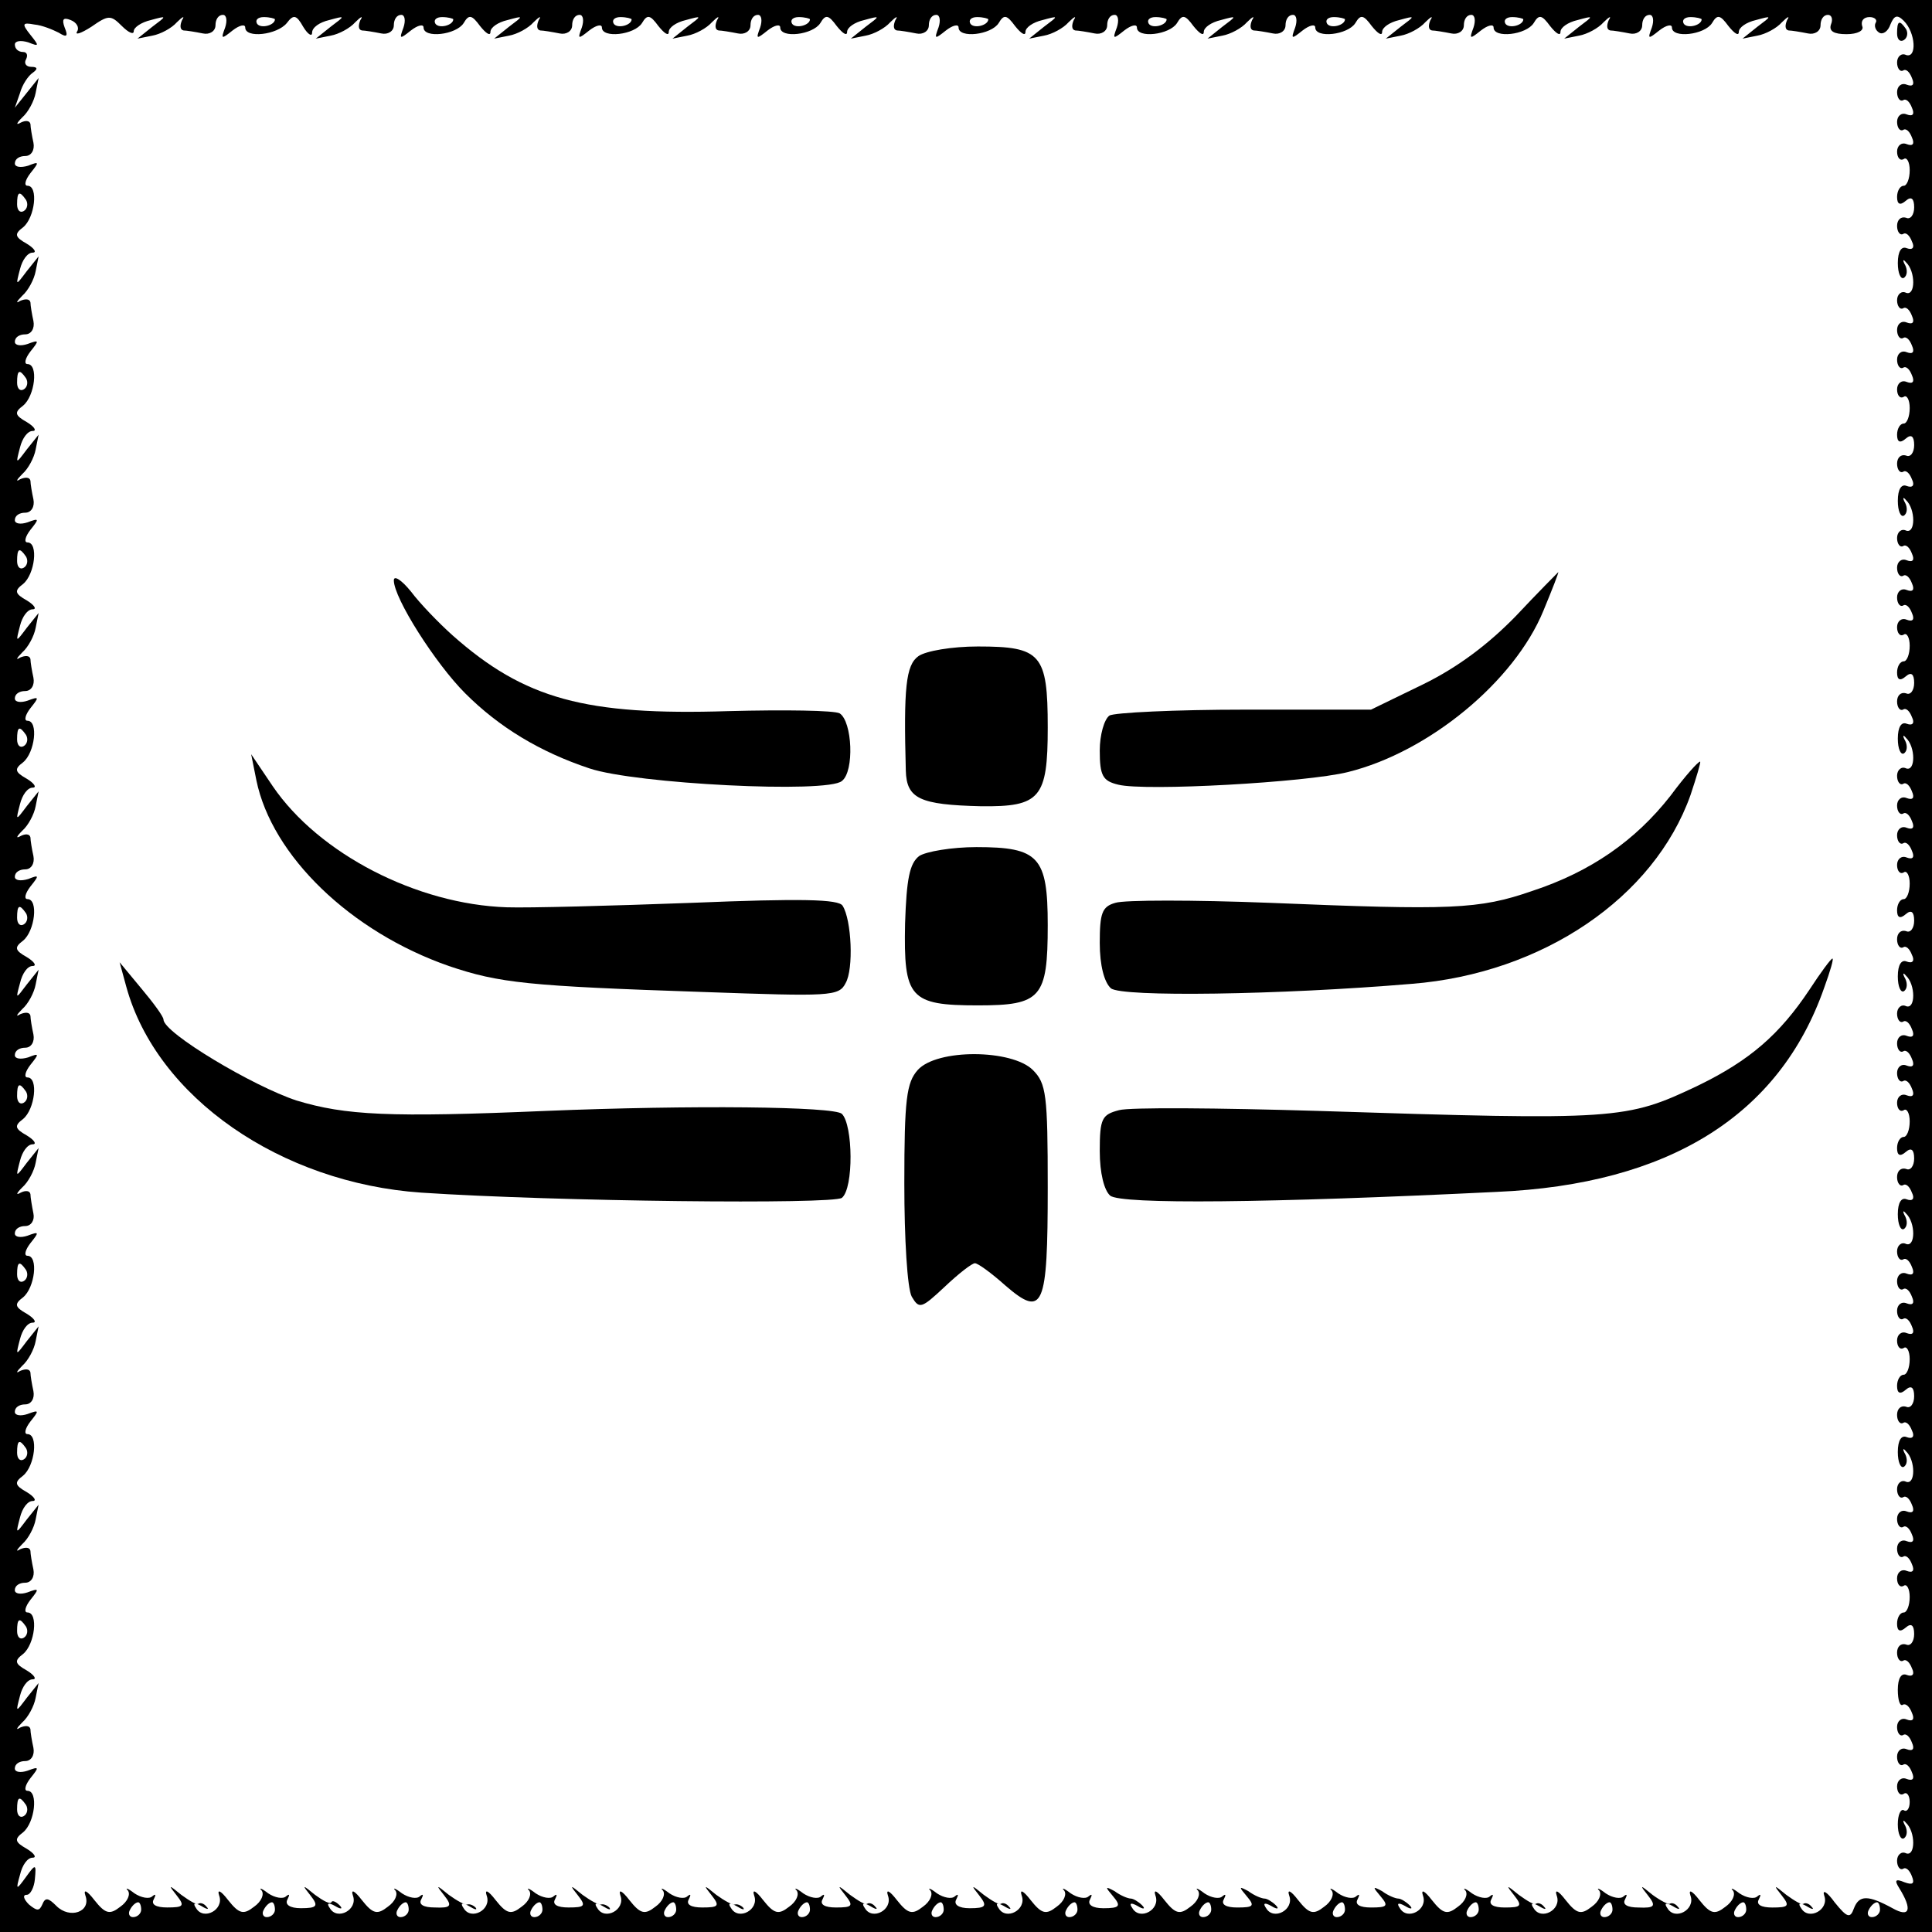
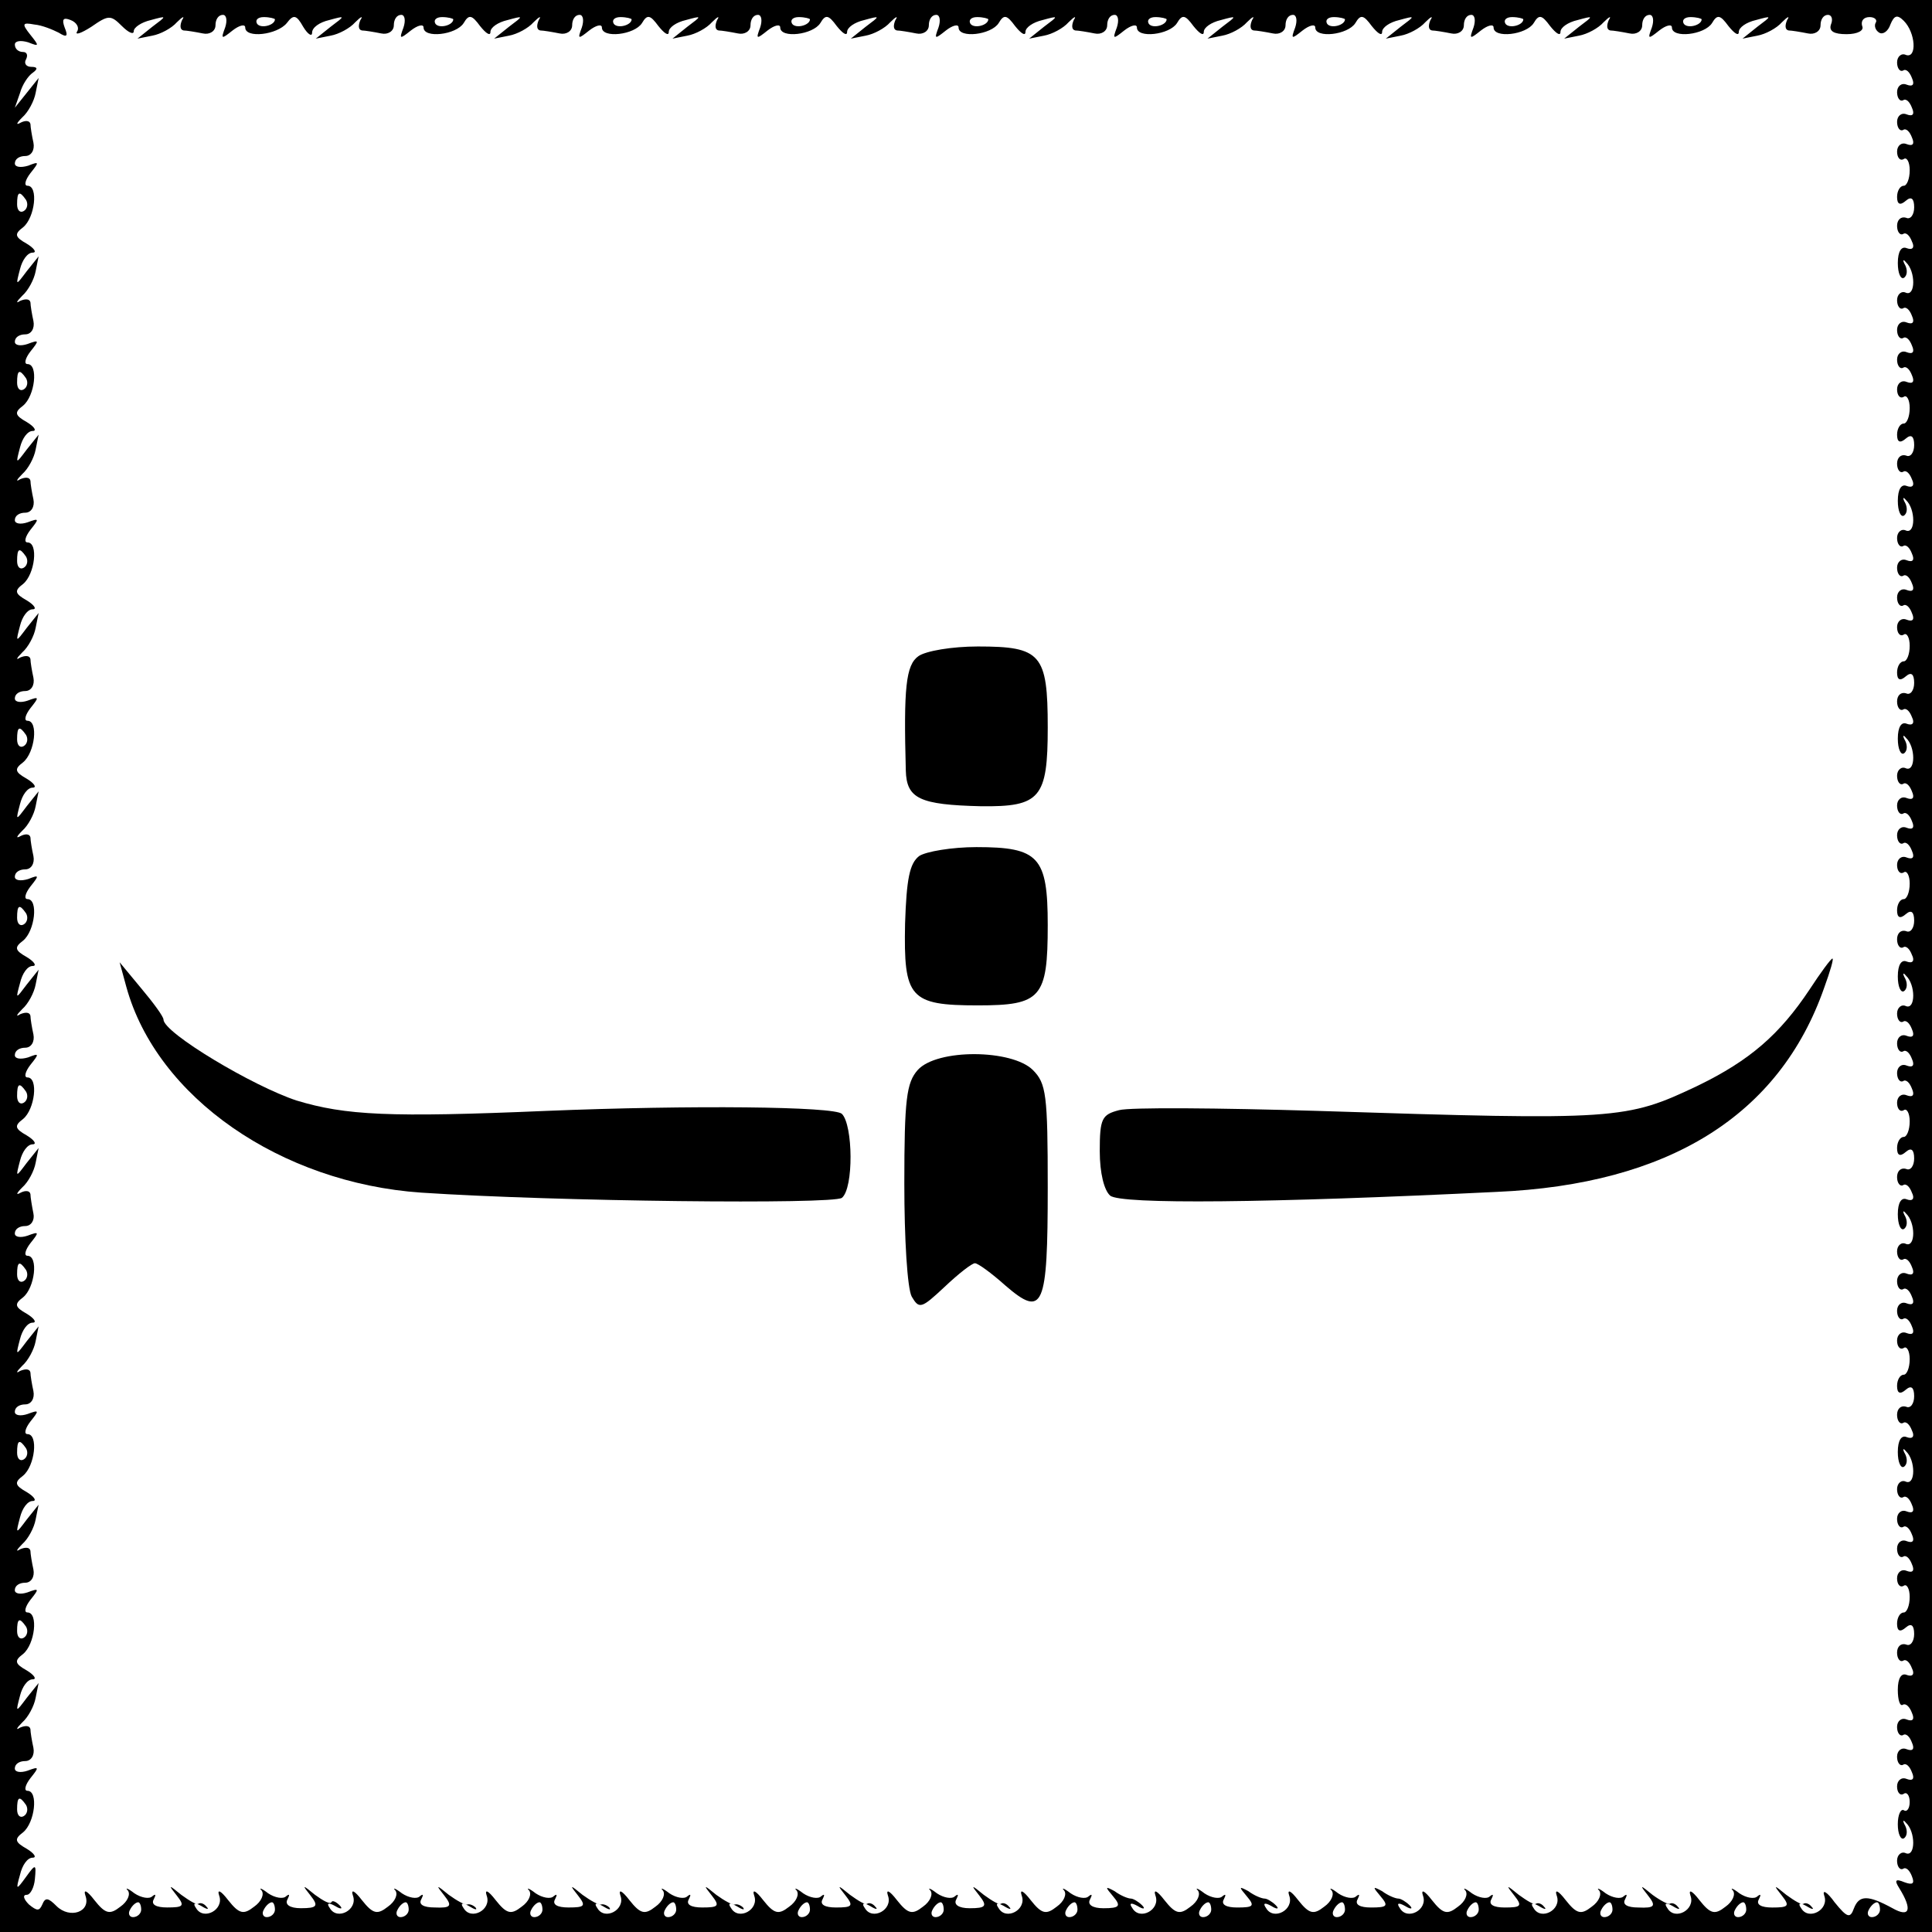
<svg xmlns="http://www.w3.org/2000/svg" version="1.0" width="260pt" height="260pt" viewBox="0 0 260 260" preserveAspectRatio="xMidYMid meet">
  <g transform="translate(0,260) scale(0.1,-0.1)" fill="#000000" stroke="none">
    <path d="M0 1300 l0 -1300 1300 0 1300 0 0 1300 0 1300 -1300 0 -1300 0 0 -1300z m104 1258 c-4 -6 5 -3 19 6 23 16 26 16 41 1 9 -9 16 -12 16 -7 0 5 10 12 23 15 22 6 22 6 2 -9 l-20 -16 20 4 c11 2 26 10 33 18 8 8 11 9 7 3 -3 -7 -3 -13 2 -14 4 0 16 -2 26 -4 9 -2 17 3 17 11 0 8 4 14 10 14 5 0 6 -8 3 -17 -6 -16 -5 -16 10 -4 9 7 17 9 17 4 0 -15 43 -10 56 6 9 12 13 11 22 -5 6 -10 12 -14 12 -8 0 7 10 14 23 17 22 6 22 6 2 -9 l-20 -16 20 4 c11 2 26 10 33 18 8 8 11 9 7 3 -3 -7 -3 -13 2 -14 4 0 16 -2 26 -4 9 -2 17 3 17 11 0 8 4 14 10 14 5 0 6 -8 3 -17 -6 -16 -5 -16 10 -4 9 7 17 9 17 4 0 -15 44 -10 54 6 7 12 11 11 22 -4 8 -10 14 -14 14 -8 0 6 10 13 23 16 22 6 22 6 2 -9 l-20 -16 20 4 c11 2 26 10 33 18 8 8 11 9 7 3 -3 -7 -3 -13 2 -14 4 0 16 -2 26 -4 9 -2 17 3 17 11 0 8 4 14 10 14 5 0 6 -8 3 -17 -6 -16 -5 -16 10 -4 9 7 17 9 17 4 0 -15 44 -10 54 6 7 12 11 11 22 -4 8 -10 14 -14 14 -8 0 6 10 13 23 16 22 6 22 6 2 -9 l-20 -16 20 4 c11 2 26 10 33 18 8 8 11 9 7 3 -3 -7 -3 -13 2 -14 4 0 16 -2 26 -4 9 -2 17 3 17 11 0 8 4 14 10 14 5 0 6 -8 3 -17 -6 -16 -5 -16 10 -4 9 7 17 9 17 4 0 -15 44 -10 54 6 7 12 11 11 22 -4 8 -10 14 -14 14 -8 0 6 10 13 23 16 22 6 22 6 2 -9 l-20 -16 20 4 c11 2 26 10 33 18 8 8 11 9 7 3 -3 -7 -3 -13 2 -14 4 0 16 -2 26 -4 9 -2 17 3 17 11 0 8 4 14 10 14 5 0 6 -8 3 -17 -6 -16 -5 -16 10 -4 9 7 17 9 17 4 0 -15 44 -10 54 6 7 12 11 11 22 -4 8 -10 14 -14 14 -8 0 6 10 13 23 16 22 6 22 6 2 -9 l-20 -16 20 4 c11 2 26 10 33 18 8 8 11 9 7 3 -3 -7 -3 -13 2 -14 4 0 16 -2 26 -4 9 -2 17 3 17 11 0 8 4 14 10 14 5 0 6 -8 3 -17 -6 -16 -5 -16 10 -4 9 7 17 9 17 4 0 -15 44 -10 54 6 7 12 11 11 22 -4 8 -10 14 -14 14 -8 0 6 10 13 23 16 22 6 22 6 2 -9 l-20 -16 20 4 c11 2 26 10 33 18 8 8 11 9 7 3 -3 -7 -3 -13 2 -14 4 0 16 -2 26 -4 9 -2 17 3 17 11 0 8 4 14 10 14 5 0 6 -8 3 -17 -6 -16 -5 -16 10 -4 9 7 17 9 17 4 0 -15 44 -10 54 6 7 12 11 11 22 -4 8 -10 14 -14 14 -8 0 6 10 13 23 16 22 6 22 6 2 -9 l-20 -16 20 4 c11 2 26 10 33 18 8 8 11 9 7 3 -3 -7 -3 -13 2 -14 4 0 16 -2 26 -4 9 -2 17 3 17 11 0 8 4 14 10 14 5 0 6 -8 3 -17 -6 -16 -5 -16 10 -4 9 7 17 9 17 4 0 -15 44 -10 54 6 7 12 11 11 22 -4 8 -10 14 -14 14 -8 0 6 10 13 23 16 22 6 22 6 2 -9 l-20 -16 20 4 c11 2 26 10 33 18 8 8 11 9 7 3 -3 -7 -3 -13 2 -14 4 0 16 -2 26 -4 9 -2 17 3 17 11 0 8 4 14 10 14 5 0 6 -8 3 -17 -6 -16 -5 -16 10 -4 9 7 17 9 17 4 0 -15 44 -10 54 6 7 12 11 11 22 -4 8 -10 14 -14 14 -8 0 6 10 13 23 16 22 6 22 6 2 -9 l-20 -16 20 4 c11 2 26 10 33 18 8 8 11 9 7 3 -3 -7 -3 -13 2 -14 4 0 16 -2 26 -4 9 -2 17 3 17 11 0 8 4 14 10 14 5 0 7 -6 4 -13 -3 -9 4 -13 21 -13 15 0 24 5 21 11 -2 7 2 12 10 12 7 0 11 -4 8 -8 -2 -4 0 -10 5 -13 5 -3 12 2 15 11 5 12 9 14 18 5 16 -16 18 -51 3 -46 -6 3 -12 -2 -12 -10 0 -8 4 -13 8 -11 4 3 9 -2 12 -10 4 -9 1 -12 -7 -9 -7 3 -13 -2 -13 -10 0 -8 4 -13 8 -11 4 3 9 -2 12 -10 4 -9 1 -12 -7 -9 -7 3 -13 -2 -13 -10 0 -8 4 -13 8 -11 4 3 9 -2 12 -10 4 -9 1 -12 -7 -9 -7 3 -13 -2 -13 -10 0 -8 4 -13 9 -10 4 3 8 -4 8 -15 0 -12 -4 -21 -8 -21 -5 0 -9 -7 -9 -15 0 -10 4 -12 12 -5 7 6 11 3 11 -9 0 -10 -5 -17 -11 -14 -7 2 -12 -3 -12 -11 0 -8 4 -13 8 -11 4 3 9 -2 12 -10 4 -8 1 -12 -7 -9 -7 3 -12 -4 -12 -20 0 -14 4 -22 8 -20 5 3 5 11 2 17 -4 7 -3 9 1 4 13 -12 13 -46 0 -41 -6 3 -12 -2 -12 -10 0 -8 4 -13 8 -11 4 3 9 -2 12 -10 4 -9 1 -12 -7 -9 -7 3 -13 -2 -13 -10 0 -8 4 -13 8 -11 4 3 9 -2 12 -10 4 -9 1 -12 -7 -9 -7 3 -13 -2 -13 -10 0 -8 4 -13 8 -11 4 3 9 -2 12 -10 4 -9 1 -12 -7 -9 -7 3 -13 -2 -13 -10 0 -8 4 -13 9 -10 4 3 8 -4 8 -15 0 -12 -4 -21 -8 -21 -5 0 -9 -7 -9 -15 0 -10 4 -12 12 -5 7 6 11 3 11 -9 0 -10 -5 -17 -11 -14 -7 2 -12 -3 -12 -11 0 -8 4 -13 8 -11 4 3 9 -2 12 -10 4 -8 1 -12 -7 -9 -7 3 -12 -4 -12 -20 0 -14 4 -22 8 -20 5 3 5 11 2 17 -4 7 -3 9 1 4 13 -12 13 -46 0 -41 -6 3 -12 -2 -12 -10 0 -8 4 -13 8 -11 4 3 9 -2 12 -10 4 -9 1 -12 -7 -9 -7 3 -13 -2 -13 -10 0 -8 4 -13 8 -11 4 3 9 -2 12 -10 4 -9 1 -12 -7 -9 -7 3 -13 -2 -13 -10 0 -8 4 -13 8 -11 4 3 9 -2 12 -10 4 -9 1 -12 -7 -9 -7 3 -13 -2 -13 -10 0 -8 4 -13 9 -10 4 3 8 -4 8 -15 0 -12 -4 -21 -8 -21 -5 0 -9 -7 -9 -15 0 -10 4 -12 12 -5 7 6 11 3 11 -9 0 -10 -5 -17 -11 -14 -7 2 -12 -3 -12 -11 0 -8 4 -13 8 -11 4 3 9 -2 12 -10 4 -8 1 -12 -7 -9 -7 3 -12 -4 -12 -20 0 -14 4 -22 8 -20 5 3 5 11 2 17 -4 7 -3 9 1 4 13 -12 13 -46 0 -41 -6 3 -12 -2 -12 -10 0 -8 4 -13 8 -11 4 3 9 -2 12 -10 4 -9 1 -12 -7 -9 -7 3 -13 -2 -13 -10 0 -8 4 -13 8 -11 4 3 9 -2 12 -10 4 -9 1 -12 -7 -9 -7 3 -13 -2 -13 -10 0 -8 4 -13 8 -11 4 3 9 -2 12 -10 4 -9 1 -12 -7 -9 -7 3 -13 -2 -13 -10 0 -8 4 -13 9 -10 4 3 8 -4 8 -15 0 -12 -4 -21 -8 -21 -5 0 -9 -7 -9 -15 0 -10 4 -12 12 -5 7 6 11 3 11 -9 0 -10 -5 -17 -11 -14 -7 2 -12 -3 -12 -11 0 -8 4 -13 8 -11 4 3 9 -2 12 -10 4 -8 1 -12 -7 -9 -7 3 -12 -4 -12 -20 0 -14 4 -22 8 -20 5 3 5 11 2 17 -4 7 -3 9 1 4 13 -12 13 -46 0 -41 -6 3 -12 -2 -12 -10 0 -8 4 -13 8 -11 4 3 9 -2 12 -10 4 -9 1 -12 -7 -9 -7 3 -13 -2 -13 -10 0 -8 4 -13 8 -11 4 3 9 -2 12 -10 4 -9 1 -12 -7 -9 -7 3 -13 -2 -13 -10 0 -8 4 -13 8 -11 4 3 9 -2 12 -10 4 -9 1 -12 -7 -9 -7 3 -13 -2 -13 -10 0 -8 4 -13 9 -10 4 3 8 -4 8 -15 0 -12 -4 -21 -8 -21 -5 0 -9 -7 -9 -15 0 -10 4 -12 12 -5 7 6 11 3 11 -9 0 -10 -5 -17 -11 -14 -7 2 -12 -3 -12 -11 0 -8 4 -13 8 -11 4 3 9 -2 12 -10 4 -8 1 -12 -7 -9 -7 3 -12 -4 -12 -20 0 -14 4 -22 8 -20 5 3 5 11 2 17 -4 7 -3 9 1 4 13 -12 13 -46 0 -41 -6 3 -12 -2 -12 -10 0 -8 4 -13 8 -11 4 3 9 -2 12 -10 4 -9 1 -12 -7 -9 -7 3 -13 -2 -13 -10 0 -8 4 -13 8 -11 4 3 9 -2 12 -10 4 -9 1 -12 -7 -9 -7 3 -13 -2 -13 -10 0 -8 4 -13 8 -11 4 3 9 -2 12 -10 4 -9 1 -12 -7 -9 -7 3 -13 -2 -13 -10 0 -8 4 -13 9 -10 4 3 8 -4 8 -15 0 -12 -4 -21 -8 -21 -5 0 -9 -7 -9 -15 0 -10 4 -12 12 -5 7 6 11 3 11 -9 0 -10 -5 -17 -11 -14 -7 2 -12 -3 -12 -11 0 -8 4 -13 8 -11 4 3 9 -2 12 -10 4 -8 1 -12 -7 -9 -7 3 -12 -4 -12 -20 0 -14 4 -22 8 -20 5 3 5 11 2 17 -4 7 -3 9 1 4 13 -12 13 -46 0 -41 -6 3 -12 -2 -12 -10 0 -8 4 -13 8 -11 4 3 9 -2 12 -10 4 -9 1 -12 -7 -9 -7 3 -13 -2 -13 -10 0 -8 4 -13 8 -11 4 3 9 -2 12 -10 4 -9 1 -12 -7 -9 -7 3 -13 -2 -13 -10 0 -8 4 -13 8 -11 4 3 9 -2 12 -10 4 -9 1 -12 -7 -9 -7 3 -13 -2 -13 -10 0 -8 4 -13 9 -10 4 3 8 -4 8 -15 0 -12 -4 -21 -8 -21 -5 0 -9 -7 -9 -15 0 -10 4 -12 12 -5 7 6 11 3 11 -9 0 -10 -5 -17 -11 -14 -7 2 -12 -3 -12 -11 0 -8 4 -13 8 -11 4 3 9 -2 12 -10 4 -8 1 -12 -7 -9 -7 3 -12 -4 -12 -20 0 -14 3 -23 7 -20 4 2 9 -3 12 -11 4 -9 1 -12 -7 -9 -7 3 -13 -2 -13 -10 0 -8 4 -13 8 -11 4 3 9 -2 12 -10 4 -9 1 -12 -7 -9 -7 3 -13 -2 -13 -10 0 -8 4 -13 8 -11 4 3 9 -2 12 -10 4 -9 1 -12 -7 -9 -7 3 -13 -2 -13 -10 0 -8 4 -13 9 -10 4 3 8 -2 8 -11 0 -9 -4 -14 -8 -11 -4 2 -8 -6 -8 -19 0 -13 4 -21 8 -19 5 3 5 11 2 17 -4 7 -3 9 1 4 13 -12 13 -46 0 -41 -6 3 -12 -2 -12 -10 0 -8 4 -13 8 -11 4 3 9 -2 12 -10 4 -10 1 -12 -10 -8 -12 5 -14 3 -7 -8 18 -29 14 -40 -9 -27 -33 18 -45 18 -52 0 -5 -14 -9 -13 -26 8 -10 14 -17 18 -14 9 7 -19 -21 -34 -31 -17 -5 7 -2 8 7 3 8 -5 11 -5 7 -1 -3 4 -8 6 -11 4 -2 -2 -12 4 -23 12 -17 14 -18 14 -6 -1 11 -14 9 -16 -13 -16 -15 0 -22 4 -18 11 3 6 3 8 -2 4 -4 -4 -15 -2 -24 4 -9 7 -13 8 -9 4 4 -5 0 -15 -10 -22 -14 -11 -20 -10 -35 9 -10 13 -15 15 -12 6 7 -19 -21 -34 -31 -17 -5 7 -2 8 7 3 8 -5 11 -5 7 -1 -3 4 -8 6 -11 4 -2 -1 -12 4 -23 12 -17 14 -18 14 -6 -1 11 -14 9 -17 -13 -16 -15 0 -22 4 -18 11 3 6 3 8 -2 4 -4 -4 -15 -2 -24 4 -9 7 -13 8 -9 4 4 -5 0 -15 -10 -22 -14 -11 -20 -10 -35 9 -10 13 -15 15 -12 6 7 -19 -21 -34 -31 -17 -5 7 -2 8 7 3 8 -5 11 -5 7 -1 -3 4 -8 6 -11 4 -2 -2 -12 4 -23 12 -17 14 -18 14 -6 -1 11 -14 9 -16 -13 -16 -15 0 -22 4 -18 11 3 6 3 8 -2 4 -4 -4 -15 -2 -24 4 -9 7 -13 8 -9 4 4 -5 0 -15 -10 -22 -14 -11 -20 -10 -35 9 -10 13 -15 15 -12 6 7 -19 -21 -34 -31 -17 -5 7 -2 8 7 3 8 -5 11 -4 6 1 -5 5 -12 9 -15 9 -4 0 -14 4 -22 10 -13 7 -13 6 -2 -7 11 -13 9 -15 -13 -15 -15 0 -22 4 -18 11 3 6 3 8 -2 4 -4 -4 -15 -2 -24 4 -9 7 -13 8 -9 4 4 -5 0 -15 -10 -22 -14 -11 -20 -10 -35 9 -10 13 -15 15 -12 6 7 -19 -21 -34 -31 -17 -5 7 -2 8 7 3 8 -5 11 -4 6 1 -5 5 -12 9 -15 9 -4 0 -14 4 -22 10 -13 7 -13 6 -2 -7 11 -13 9 -15 -13 -15 -15 0 -22 4 -18 11 3 6 3 8 -2 4 -4 -4 -15 -2 -24 4 -9 7 -13 8 -9 4 4 -5 0 -15 -10 -22 -14 -11 -20 -10 -35 9 -10 13 -15 15 -12 6 7 -19 -21 -34 -31 -17 -5 7 -2 8 7 3 8 -5 11 -4 6 1 -5 5 -12 9 -15 9 -4 0 -14 4 -22 10 -13 7 -13 6 -2 -7 11 -13 9 -16 -13 -16 -15 0 -22 5 -18 12 3 6 3 8 -2 4 -4 -4 -15 -2 -24 4 -9 7 -13 8 -9 4 4 -5 0 -15 -10 -22 -14 -11 -20 -10 -35 9 -10 13 -15 15 -12 6 7 -19 -21 -34 -31 -17 -5 7 -2 8 7 3 8 -5 11 -5 7 -1 -3 4 -8 6 -11 4 -2 -2 -12 4 -23 12 -17 14 -18 14 -6 -1 11 -14 9 -17 -13 -17 -15 0 -22 5 -18 12 3 6 3 8 -2 4 -4 -4 -15 -2 -24 4 -9 7 -13 8 -9 4 4 -5 0 -15 -10 -22 -14 -11 -20 -10 -35 9 -10 13 -15 15 -12 6 7 -19 -21 -34 -31 -17 -5 7 -2 8 7 3 8 -5 11 -5 7 -1 -3 4 -8 6 -11 4 -2 -2 -12 4 -23 12 -17 14 -18 14 -6 -1 11 -14 9 -16 -13 -16 -15 0 -22 4 -18 11 3 6 3 8 -2 4 -4 -4 -15 -2 -24 4 -9 7 -13 8 -9 4 4 -5 0 -15 -10 -22 -14 -11 -20 -10 -35 9 -10 13 -15 15 -12 6 7 -19 -21 -34 -31 -17 -5 7 -2 8 7 3 8 -5 12 -6 9 -2 -3 3 -8 5 -11 4 -3 -1 -14 5 -25 13 -17 14 -18 14 -6 -1 11 -14 9 -16 -13 -16 -15 0 -22 4 -18 11 3 6 3 8 -2 4 -4 -4 -15 -2 -24 4 -9 7 -13 8 -9 4 4 -5 0 -15 -10 -22 -14 -11 -20 -10 -35 9 -10 13 -15 15 -12 6 7 -19 -21 -34 -31 -17 -5 7 -2 8 7 3 8 -5 12 -6 9 -2 -3 3 -8 5 -11 4 -3 -1 -14 5 -25 13 -17 14 -18 14 -6 -1 11 -14 9 -16 -13 -16 -15 0 -22 4 -18 11 3 6 3 8 -2 4 -4 -4 -15 -2 -24 4 -9 7 -13 8 -9 4 4 -5 0 -15 -10 -22 -14 -11 -20 -10 -35 9 -10 13 -15 15 -12 6 7 -19 -21 -34 -31 -17 -5 7 -2 8 7 3 8 -5 12 -6 9 -2 -3 3 -8 5 -11 4 -3 -1 -14 5 -25 13 -17 14 -18 14 -6 -1 11 -14 9 -17 -13 -16 -15 0 -22 4 -18 11 3 6 3 8 -2 4 -4 -4 -15 -2 -24 4 -9 7 -13 8 -9 4 4 -5 0 -15 -10 -22 -14 -11 -20 -10 -35 9 -10 13 -15 15 -12 6 7 -19 -21 -34 -31 -17 -5 7 -2 8 7 3 8 -5 11 -4 6 1 -5 5 -10 7 -11 4 -2 -3 -11 2 -22 10 -17 14 -18 14 -6 -1 11 -14 9 -17 -13 -17 -15 0 -22 5 -18 12 3 6 3 8 -2 4 -4 -4 -15 -2 -24 4 -9 7 -13 8 -9 4 4 -5 0 -15 -10 -22 -14 -11 -20 -10 -35 9 -10 13 -15 15 -12 6 7 -19 -21 -34 -31 -17 -5 7 -2 8 7 3 8 -5 11 -5 7 -1 -3 4 -8 6 -11 4 -2 -2 -12 4 -23 12 -17 14 -18 14 -6 -1 11 -14 9 -16 -13 -16 -15 0 -22 4 -18 11 3 6 3 8 -2 4 -4 -4 -15 -2 -24 4 -9 7 -13 8 -9 4 4 -5 0 -15 -10 -22 -14 -11 -20 -10 -35 9 -10 13 -15 15 -12 6 8 -22 -21 -32 -39 -14 -11 11 -15 12 -19 2 -4 -9 -7 -9 -18 0 -7 7 -9 13 -3 13 5 0 10 10 11 21 2 21 1 21 -12 3 -13 -18 -14 -18 -8 3 3 13 10 23 17 23 6 0 2 6 -8 12 -16 9 -17 13 -5 22 16 13 21 56 6 56 -5 0 -3 8 4 17 12 15 12 16 -4 10 -9 -3 -17 -2 -17 3 0 6 6 10 14 10 8 0 13 8 11 18 -2 9 -4 21 -4 25 -1 5 -7 5 -14 2 -6 -4 -5 -1 3 7 8 7 16 22 18 33 l4 20 -16 -20 c-15 -20 -15 -20 -9 3 3 12 10 22 17 22 6 0 2 6 -8 12 -16 9 -17 13 -5 22 16 13 21 56 6 56 -5 0 -3 8 4 17 12 15 12 16 -4 10 -9 -3 -17 -2 -17 3 0 6 6 10 14 10 8 0 13 8 11 18 -2 9 -4 21 -4 25 -1 5 -7 5 -14 2 -6 -4 -5 -1 3 7 8 7 16 22 18 33 l4 20 -16 -20 c-15 -20 -15 -20 -9 3 3 12 10 22 17 22 6 0 2 6 -8 12 -16 9 -17 13 -5 22 16 13 21 56 6 56 -5 0 -3 8 4 17 12 15 12 16 -4 10 -9 -3 -17 -2 -17 3 0 6 6 10 14 10 8 0 13 8 11 18 -2 9 -4 21 -4 25 -1 5 -7 5 -14 2 -6 -4 -5 -1 3 7 8 7 16 22 18 33 l4 20 -16 -20 c-15 -20 -15 -20 -9 3 3 12 10 22 17 22 6 0 2 6 -8 12 -16 9 -17 13 -5 22 16 13 21 56 6 56 -5 0 -3 8 4 17 12 15 12 16 -4 10 -9 -3 -17 -2 -17 3 0 6 6 10 14 10 8 0 13 8 11 17 -2 10 -4 22 -4 26 -1 5 -7 5 -13 2 -7 -4 -6 -1 2 7 8 7 16 22 18 33 l4 20 -16 -20 c-15 -20 -15 -20 -9 3 3 12 10 22 17 22 6 0 2 6 -8 12 -16 9 -17 13 -5 22 16 13 21 56 6 56 -5 0 -3 8 4 17 12 15 12 16 -3 10 -10 -3 -18 -2 -18 3 0 6 6 10 14 10 8 0 13 8 11 18 -2 9 -4 21 -4 25 -1 5 -7 5 -14 2 -6 -4 -5 -1 3 7 8 7 16 22 18 33 l4 20 -16 -20 c-15 -20 -15 -20 -9 2 3 13 10 23 17 23 6 0 2 6 -8 12 -16 9 -17 13 -5 22 16 13 21 56 6 56 -5 0 -3 8 4 17 12 15 12 16 -3 10 -10 -3 -18 -2 -18 3 0 6 6 10 14 10 8 0 13 8 11 18 -2 9 -4 21 -4 25 -1 5 -7 5 -13 2 -7 -4 -6 -1 2 7 8 7 16 22 18 33 l4 20 -16 -20 c-15 -20 -15 -20 -9 3 3 12 10 22 17 22 6 0 2 6 -8 12 -16 9 -17 13 -5 22 16 13 21 56 6 56 -5 0 -3 8 4 17 12 15 12 16 -4 10 -9 -3 -17 -2 -17 3 0 6 6 10 14 10 8 0 13 8 11 18 -2 9 -4 21 -4 25 -1 5 -7 5 -14 2 -6 -4 -5 -1 3 7 8 7 16 22 18 33 l4 20 -16 -20 c-15 -20 -15 -20 -9 3 3 12 10 22 17 22 6 0 2 6 -8 12 -16 9 -17 13 -5 22 16 13 21 56 6 56 -5 0 -3 8 4 17 12 15 12 16 -4 10 -9 -3 -17 -2 -17 3 0 6 6 10 14 10 8 0 13 8 11 18 -2 9 -4 21 -4 25 -1 5 -7 5 -14 2 -6 -4 -5 -1 3 7 8 7 16 22 18 33 l4 20 -16 -20 c-15 -20 -15 -20 -9 3 3 12 10 22 17 22 6 0 2 6 -8 12 -16 9 -17 13 -5 22 16 13 21 56 6 56 -5 0 -3 8 4 17 12 15 12 16 -4 10 -9 -3 -17 -2 -17 3 0 6 6 10 14 10 8 0 13 8 11 18 -2 9 -4 21 -4 25 -1 5 -7 5 -14 2 -6 -4 -5 -1 3 7 8 7 16 22 18 33 l4 20 -16 -20 c-15 -20 -15 -20 -9 3 3 12 10 22 17 22 6 0 2 6 -8 12 -16 9 -17 13 -5 22 16 13 21 56 6 56 -5 0 -3 8 4 17 12 15 12 16 -3 10 -10 -3 -18 -2 -18 3 0 6 6 10 14 10 8 0 13 8 11 18 -2 9 -4 21 -4 25 -1 5 -7 5 -13 2 -7 -4 -6 -1 2 7 8 7 16 22 18 33 l4 20 -16 -20 -16 -20 7 20 c3 11 11 23 17 27 7 5 7 8 -2 8 -7 0 -10 5 -7 10 3 6 1 10 -4 10 -6 0 -11 4 -11 10 0 5 8 6 18 3 15 -6 15 -5 3 10 -12 15 -11 17 5 14 11 -1 25 -7 33 -11 11 -7 13 -5 8 7 -4 11 -2 14 8 10 8 -3 12 -10 9 -15z m266 16 c0 -8 -19 -13 -24 -6 -3 5 1 9 9 9 8 0 15 -2 15 -3z m240 0 c0 -8 -19 -13 -24 -6 -3 5 1 9 9 9 8 0 15 -2 15 -3z m240 0 c0 -8 -19 -13 -24 -6 -3 5 1 9 9 9 8 0 15 -2 15 -3z m240 0 c0 -8 -19 -13 -24 -6 -3 5 1 9 9 9 8 0 15 -2 15 -3z m240 0 c0 -8 -19 -13 -24 -6 -3 5 1 9 9 9 8 0 15 -2 15 -3z m240 0 c0 -8 -19 -13 -24 -6 -3 5 1 9 9 9 8 0 15 -2 15 -3z m240 0 c0 -8 -19 -13 -24 -6 -3 5 1 9 9 9 8 0 15 -2 15 -3z m240 0 c0 -8 -19 -13 -24 -6 -3 5 1 9 9 9 8 0 15 -2 15 -3z m240 0 c0 -8 -19 -13 -24 -6 -3 5 1 9 9 9 8 0 15 -2 15 -3z m-2255 -243 c3 -5 2 -12 -3 -15 -5 -3 -9 1 -9 9 0 17 3 19 12 6z m0 -240 c3 -5 2 -12 -3 -15 -5 -3 -9 1 -9 9 0 17 3 19 12 6z m0 -240 c3 -5 2 -12 -3 -15 -5 -3 -9 1 -9 9 0 17 3 19 12 6z m0 -240 c3 -5 2 -12 -3 -15 -5 -3 -9 1 -9 9 0 17 3 19 12 6z m0 -240 c3 -5 2 -12 -3 -15 -5 -3 -9 1 -9 9 0 17 3 19 12 6z m0 -240 c3 -5 2 -12 -3 -15 -5 -3 -9 1 -9 9 0 17 3 19 12 6z m0 -240 c3 -5 2 -12 -3 -15 -5 -3 -9 1 -9 9 0 17 3 19 12 6z m0 -240 c3 -5 2 -12 -3 -15 -5 -3 -9 1 -9 9 0 17 3 19 12 6z m0 -240 c3 -5 2 -12 -3 -15 -5 -3 -9 1 -9 9 0 17 3 19 12 6z m0 -240 c3 -5 2 -12 -3 -15 -5 -3 -9 1 -9 9 0 17 3 19 12 6z m155 -141 c0 -5 -5 -10 -11 -10 -5 0 -7 5 -4 10 3 6 8 10 11 10 2 0 4 -4 4 -10z m180 0 c0 -5 -5 -10 -11 -10 -5 0 -7 5 -4 10 3 6 8 10 11 10 2 0 4 -4 4 -10z m180 0 c0 -5 -5 -10 -11 -10 -5 0 -7 5 -4 10 3 6 8 10 11 10 2 0 4 -4 4 -10z m180 0 c0 -5 -5 -10 -11 -10 -5 0 -7 5 -4 10 3 6 8 10 11 10 2 0 4 -4 4 -10z m180 0 c0 -5 -5 -10 -11 -10 -5 0 -7 5 -4 10 3 6 8 10 11 10 2 0 4 -4 4 -10z m180 0 c0 -5 -5 -10 -11 -10 -5 0 -7 5 -4 10 3 6 8 10 11 10 2 0 4 -4 4 -10z m180 0 c0 -5 -5 -10 -11 -10 -5 0 -7 5 -4 10 3 6 8 10 11 10 2 0 4 -4 4 -10z m180 0 c0 -5 -5 -10 -11 -10 -5 0 -7 5 -4 10 3 6 8 10 11 10 2 0 4 -4 4 -10z m180 0 c0 -5 -5 -10 -11 -10 -5 0 -7 5 -4 10 3 6 8 10 11 10 2 0 4 -4 4 -10z m180 0 c0 -5 -5 -10 -11 -10 -5 0 -7 5 -4 10 3 6 8 10 11 10 2 0 4 -4 4 -10z m180 0 c0 -5 -5 -10 -11 -10 -5 0 -7 5 -4 10 3 6 8 10 11 10 2 0 4 -4 4 -10z m180 0 c0 -5 -5 -10 -11 -10 -5 0 -7 5 -4 10 3 6 8 10 11 10 2 0 4 -4 4 -10z m180 0 c0 -5 -5 -10 -11 -10 -5 0 -7 5 -4 10 3 6 8 10 11 10 2 0 4 -4 4 -10z m180 0 c0 -5 -5 -10 -11 -10 -5 0 -7 5 -4 10 3 6 8 10 11 10 2 0 4 -4 4 -10z" />
-     <path d="M2553 2555 c0 -8 4 -12 9 -9 5 3 6 10 3 15 -9 13 -12 11 -12 -6z" />
-     <path d="M530 1819 c0 -24 56 -112 96 -152 46 -46 101 -79 167 -101 62 -21 321 -34 340 -17 17 13 14 80 -3 91 -7 4 -74 5 -150 3 -192 -6 -274 16 -371 102 -19 17 -44 43 -56 59 -13 16 -23 22 -23 15z" />
-     <path d="M2040 1771 c-37 -38 -78 -69 -125 -92 l-70 -34 -170 0 c-93 0 -176 -4 -182 -8 -7 -5 -13 -26 -13 -47 0 -34 4 -41 25 -46 36 -9 253 3 309 17 109 27 224 122 263 217 12 29 21 52 20 52 -1 -1 -27 -27 -57 -59z" />
    <path d="M1236 1717 c-17 -12 -20 -43 -17 -154 1 -38 19 -46 101 -48 80 -1 90 11 90 106 0 99 -9 109 -94 109 -35 0 -70 -6 -80 -13z" />
-     <path d="M345 1550 c21 -102 127 -204 259 -250 68 -23 106 -27 343 -35 170 -6 182 -6 191 12 11 19 8 85 -4 104 -5 9 -56 10 -203 4 -108 -4 -220 -7 -249 -6 -121 4 -253 72 -315 163 l-29 43 7 -35z" />
-     <path d="M2248 1529 c-47 -60 -107 -102 -186 -128 -72 -25 -109 -26 -353 -16 -103 4 -196 4 -208 0 -18 -5 -21 -14 -21 -54 0 -30 6 -53 15 -61 14 -12 227 -9 405 6 176 14 326 116 375 254 8 24 14 44 13 45 -2 1 -20 -19 -40 -46z" />
+     <path d="M2248 1529 z" />
    <path d="M1237 1448 c-13 -10 -17 -31 -19 -91 -2 -100 6 -110 98 -110 85 0 94 10 94 108 0 92 -12 105 -96 105 -33 0 -68 -6 -77 -12z" />
    <path d="M2435 1268 c-40 -60 -80 -95 -150 -129 -97 -46 -107 -47 -512 -34 -133 4 -253 5 -267 1 -23 -6 -26 -11 -26 -55 0 -30 6 -53 14 -60 14 -12 214 -10 520 5 232 10 381 103 441 275 8 22 13 39 11 39 -2 0 -16 -19 -31 -42z" />
    <path d="M170 1272 c41 -149 208 -264 397 -277 181 -12 554 -16 566 -7 16 13 15 98 0 113 -10 10 -203 12 -398 4 -211 -9 -270 -6 -336 14 -58 19 -179 91 -179 109 0 4 -14 23 -30 42 l-29 35 9 -33z" />
    <path d="M1235 1160 c-15 -17 -18 -39 -18 -153 0 -74 4 -141 10 -152 10 -17 13 -16 44 13 19 18 37 32 41 32 4 0 22 -13 41 -30 51 -44 57 -30 57 132 0 125 -2 140 -20 158 -28 28 -129 29 -155 0z" />
  </g>
</svg>